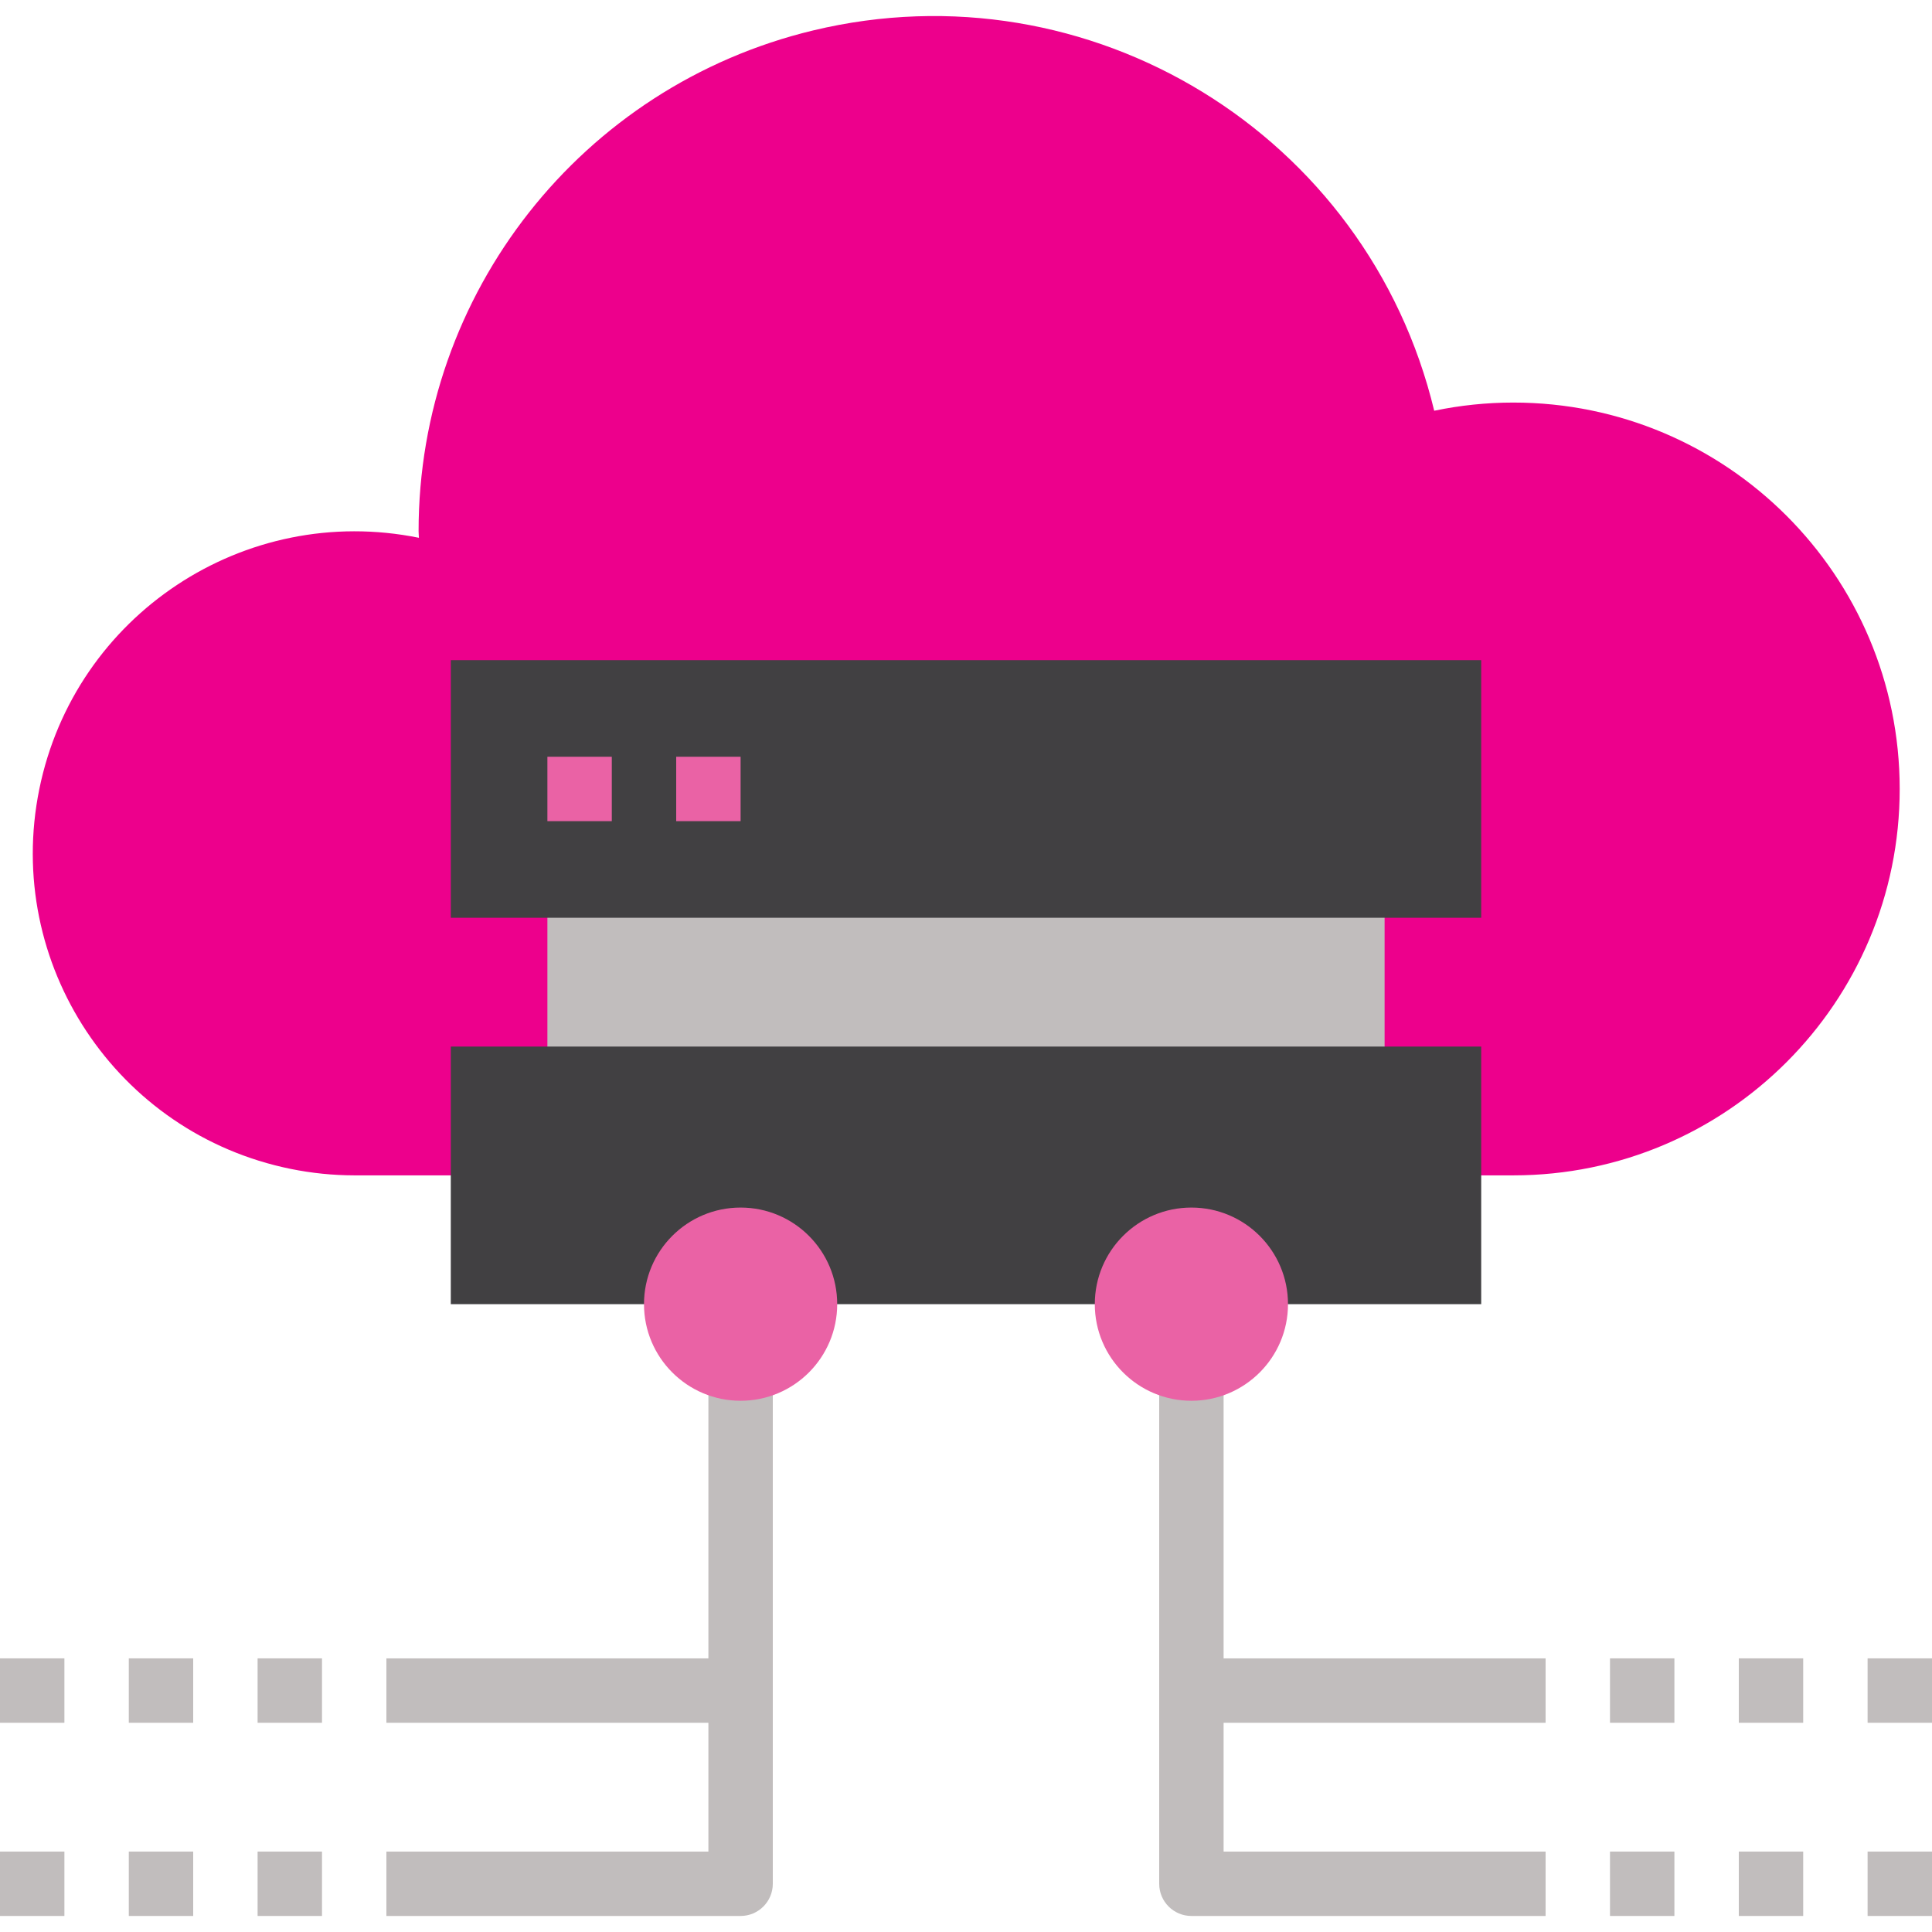
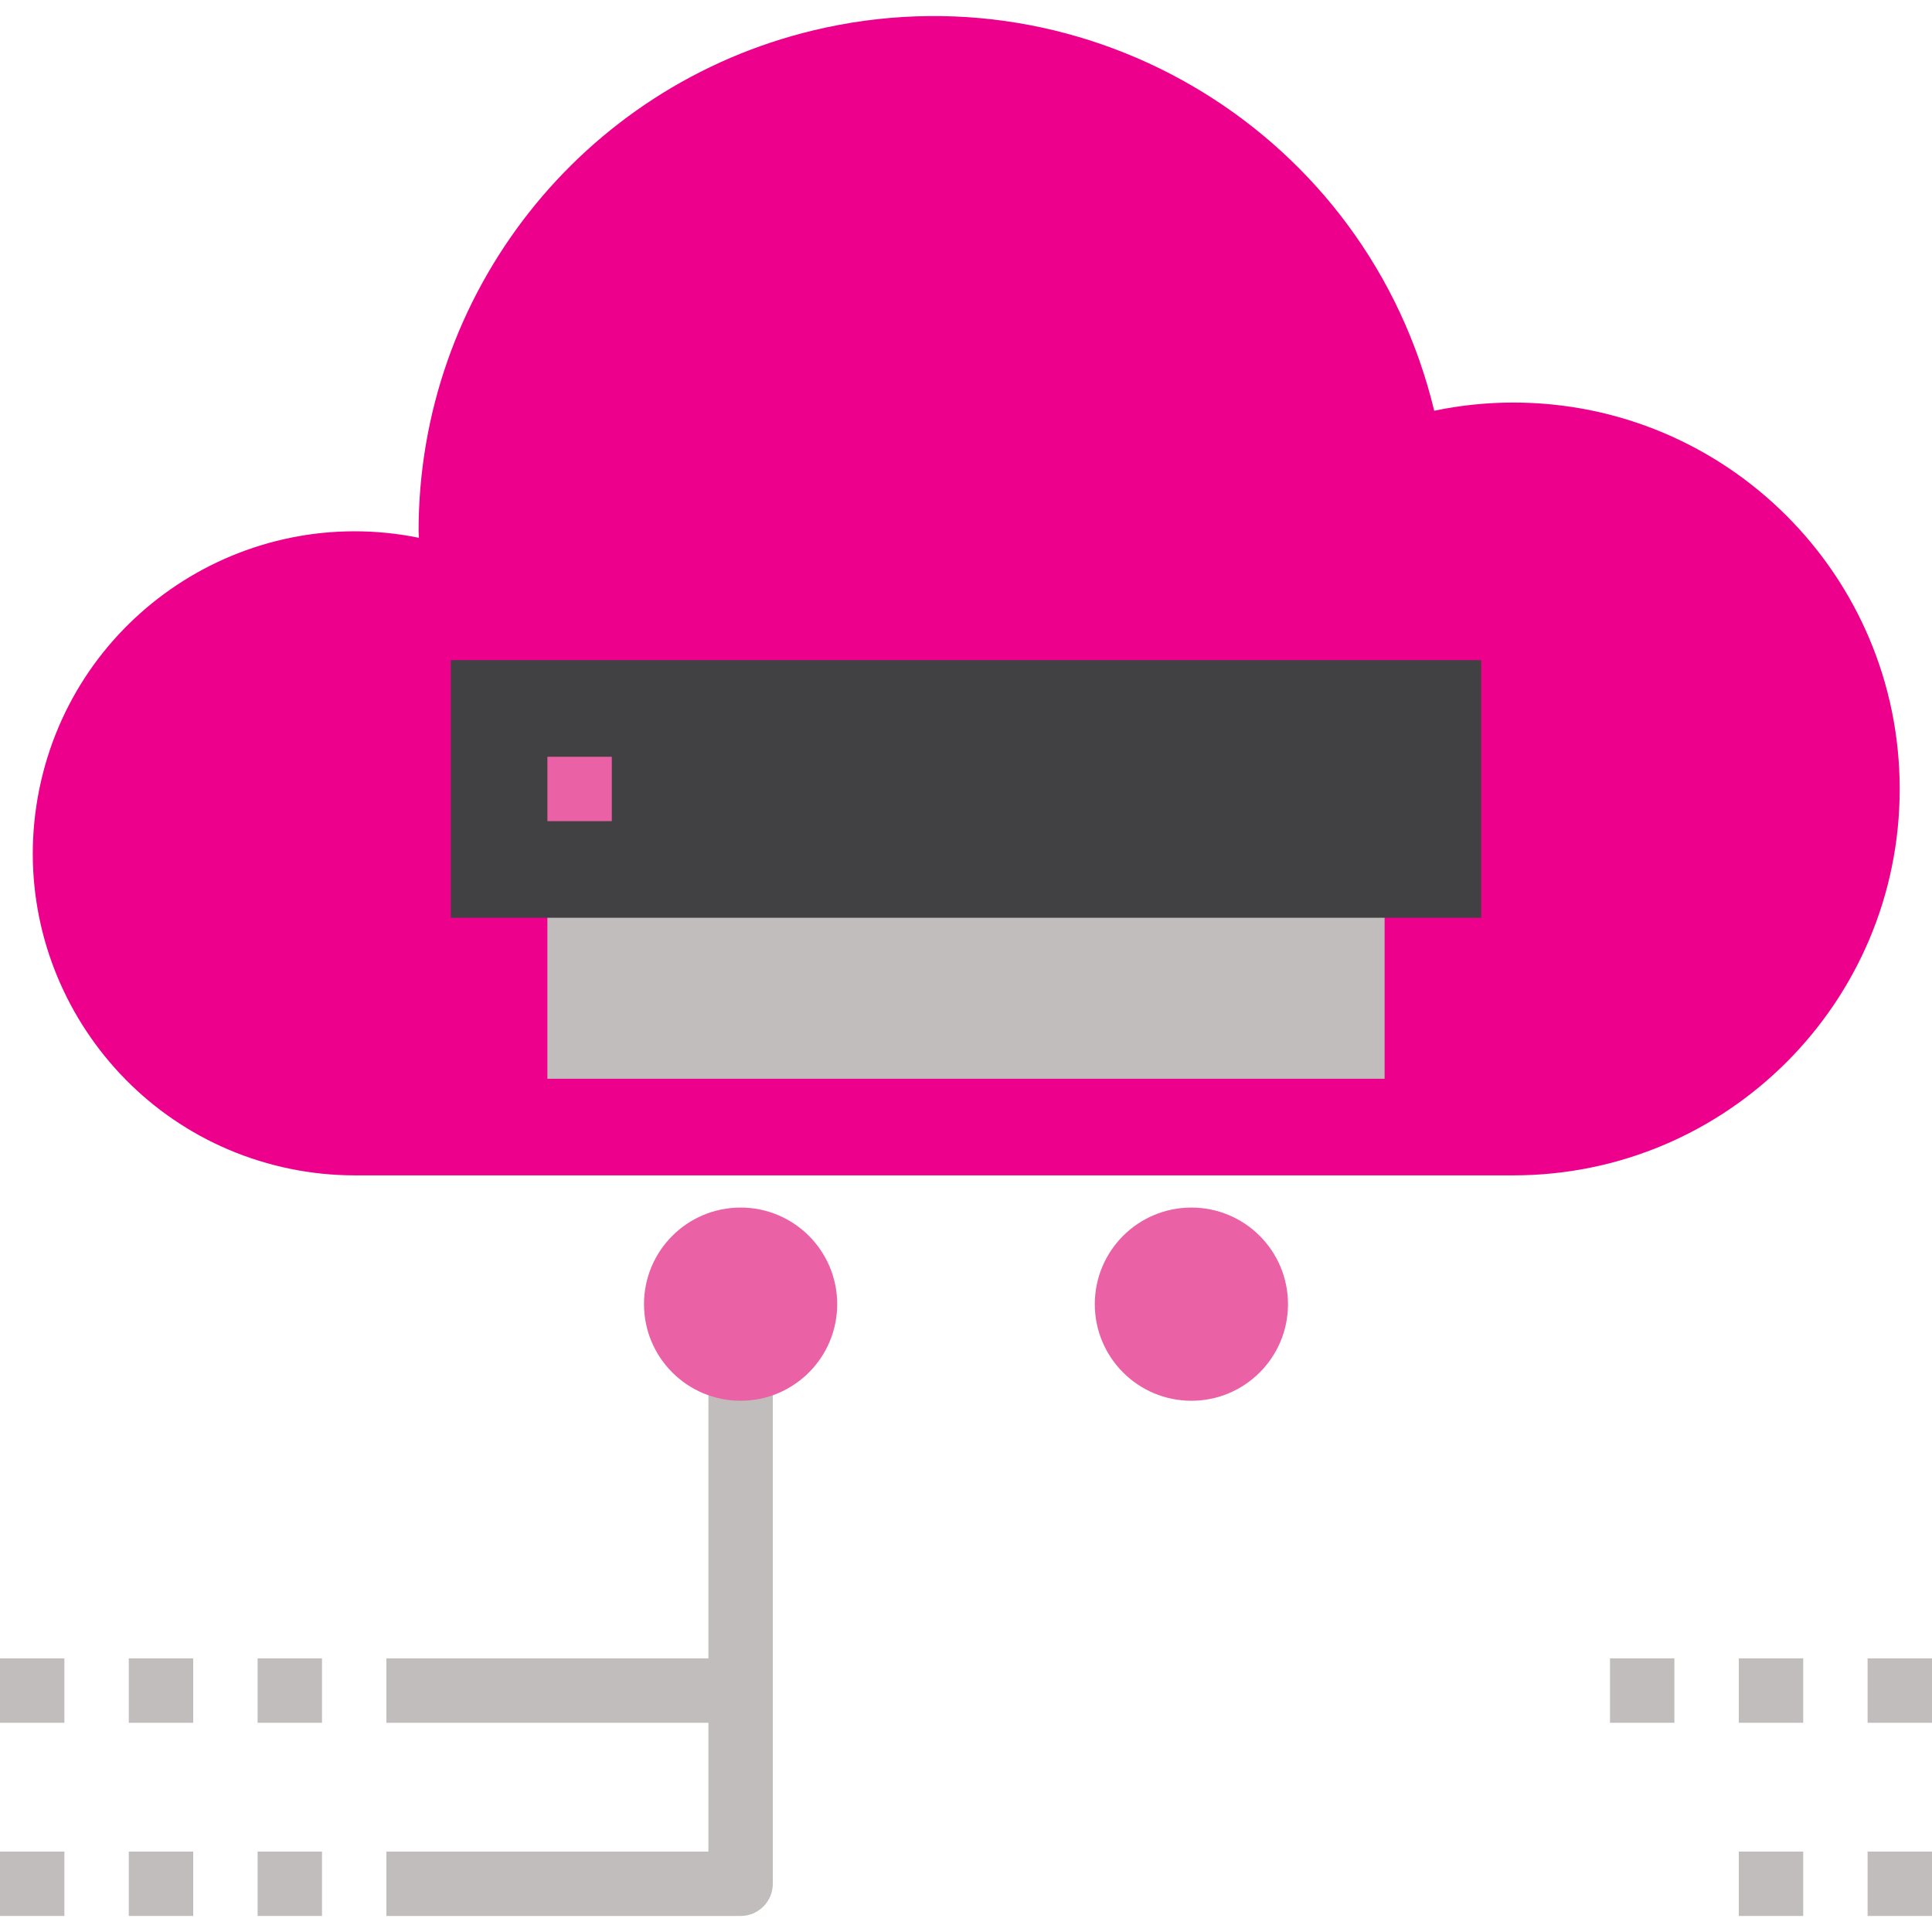
<svg xmlns="http://www.w3.org/2000/svg" version="1.1" id="Capa_1" x="0px" y="0px" width="400px" height="400px" viewBox="0 0 400 400" enable-background="new 0 0 400 400" xml:space="preserve">
  <path fill="#ED008C" d="M306.667,243.346h6.666c44.183-0.012,79.991-35.838,79.979-80.021s-35.838-79.991-80.021-79.979  c-5.494,0.002-10.975,0.569-16.353,1.693c-13.762-57.25-71.33-92.503-128.58-78.74c-47.936,11.523-81.718,54.412-81.693,103.713  c0,0.453,0.06,0.893,0.067,1.333c-36.083-7.327-71.272,15.985-78.599,52.067c-7.327,36.083,15.985,71.272,52.067,78.6  c4.322,0.878,8.721,1.324,13.132,1.333H306.667z" />
  <rect x="113.333" y="183.346" fill="#C1BDBD" width="173.333" height="40" />
  <g>
    <rect x="93.333" y="136.679" fill="#414042" width="213.333" height="53.333" />
-     <polygon fill="#414042" points="133.333,270.013 93.333,270.013 93.333,216.68 306.667,216.68 306.667,270.013 266.666,270.013     " />
  </g>
  <g>
    <rect x="113.333" y="156.679" fill="#EA62A5" width="13.333" height="13.333" />
-     <rect x="140" y="156.679" fill="#EA62A5" width="13.333" height="13.333" />
  </g>
  <g>
    <rect x="53.333" y="383.346" fill="#C1BDBD" width="13.333" height="13.334" />
    <rect x="26.667" y="383.346" fill="#C1BDBD" width="13.333" height="13.334" />
    <rect y="383.346" fill="#C1BDBD" width="13.333" height="13.334" />
    <rect x="53.333" y="343.346" fill="#C1BDBD" width="13.333" height="13.334" />
    <rect x="26.667" y="343.346" fill="#C1BDBD" width="13.333" height="13.334" />
    <rect y="343.346" fill="#C1BDBD" width="13.333" height="13.334" />
    <path fill="#C1BDBD" d="M146.667,343.346H80v13.334h66.667v26.666H80v13.334h73.333c3.682,0,6.667-2.985,6.667-6.667V276.68   h-13.333V343.346z" />
-     <rect x="333.333" y="383.346" fill="#C1BDBD" width="13.334" height="13.334" />
    <rect x="360" y="383.346" fill="#C1BDBD" width="13.333" height="13.334" />
    <rect x="386.667" y="383.346" fill="#C1BDBD" width="13.333" height="13.334" />
-     <path fill="#C1BDBD" d="M253.334,276.68H240v113.333c0,3.682,2.984,6.667,6.666,6.667H320v-13.334h-66.666V356.68H320v-13.334   h-66.666V276.68z" />
    <rect x="333.333" y="343.346" fill="#C1BDBD" width="13.334" height="13.334" />
    <rect x="360" y="343.346" fill="#C1BDBD" width="13.333" height="13.334" />
    <rect x="386.667" y="343.346" fill="#C1BDBD" width="13.333" height="13.334" />
  </g>
  <g>
    <circle fill="#EA62A5" cx="153.333" cy="270.013" r="20" />
    <circle fill="#EA62A5" cx="246.666" cy="270.013" r="20" />
  </g>
</svg>